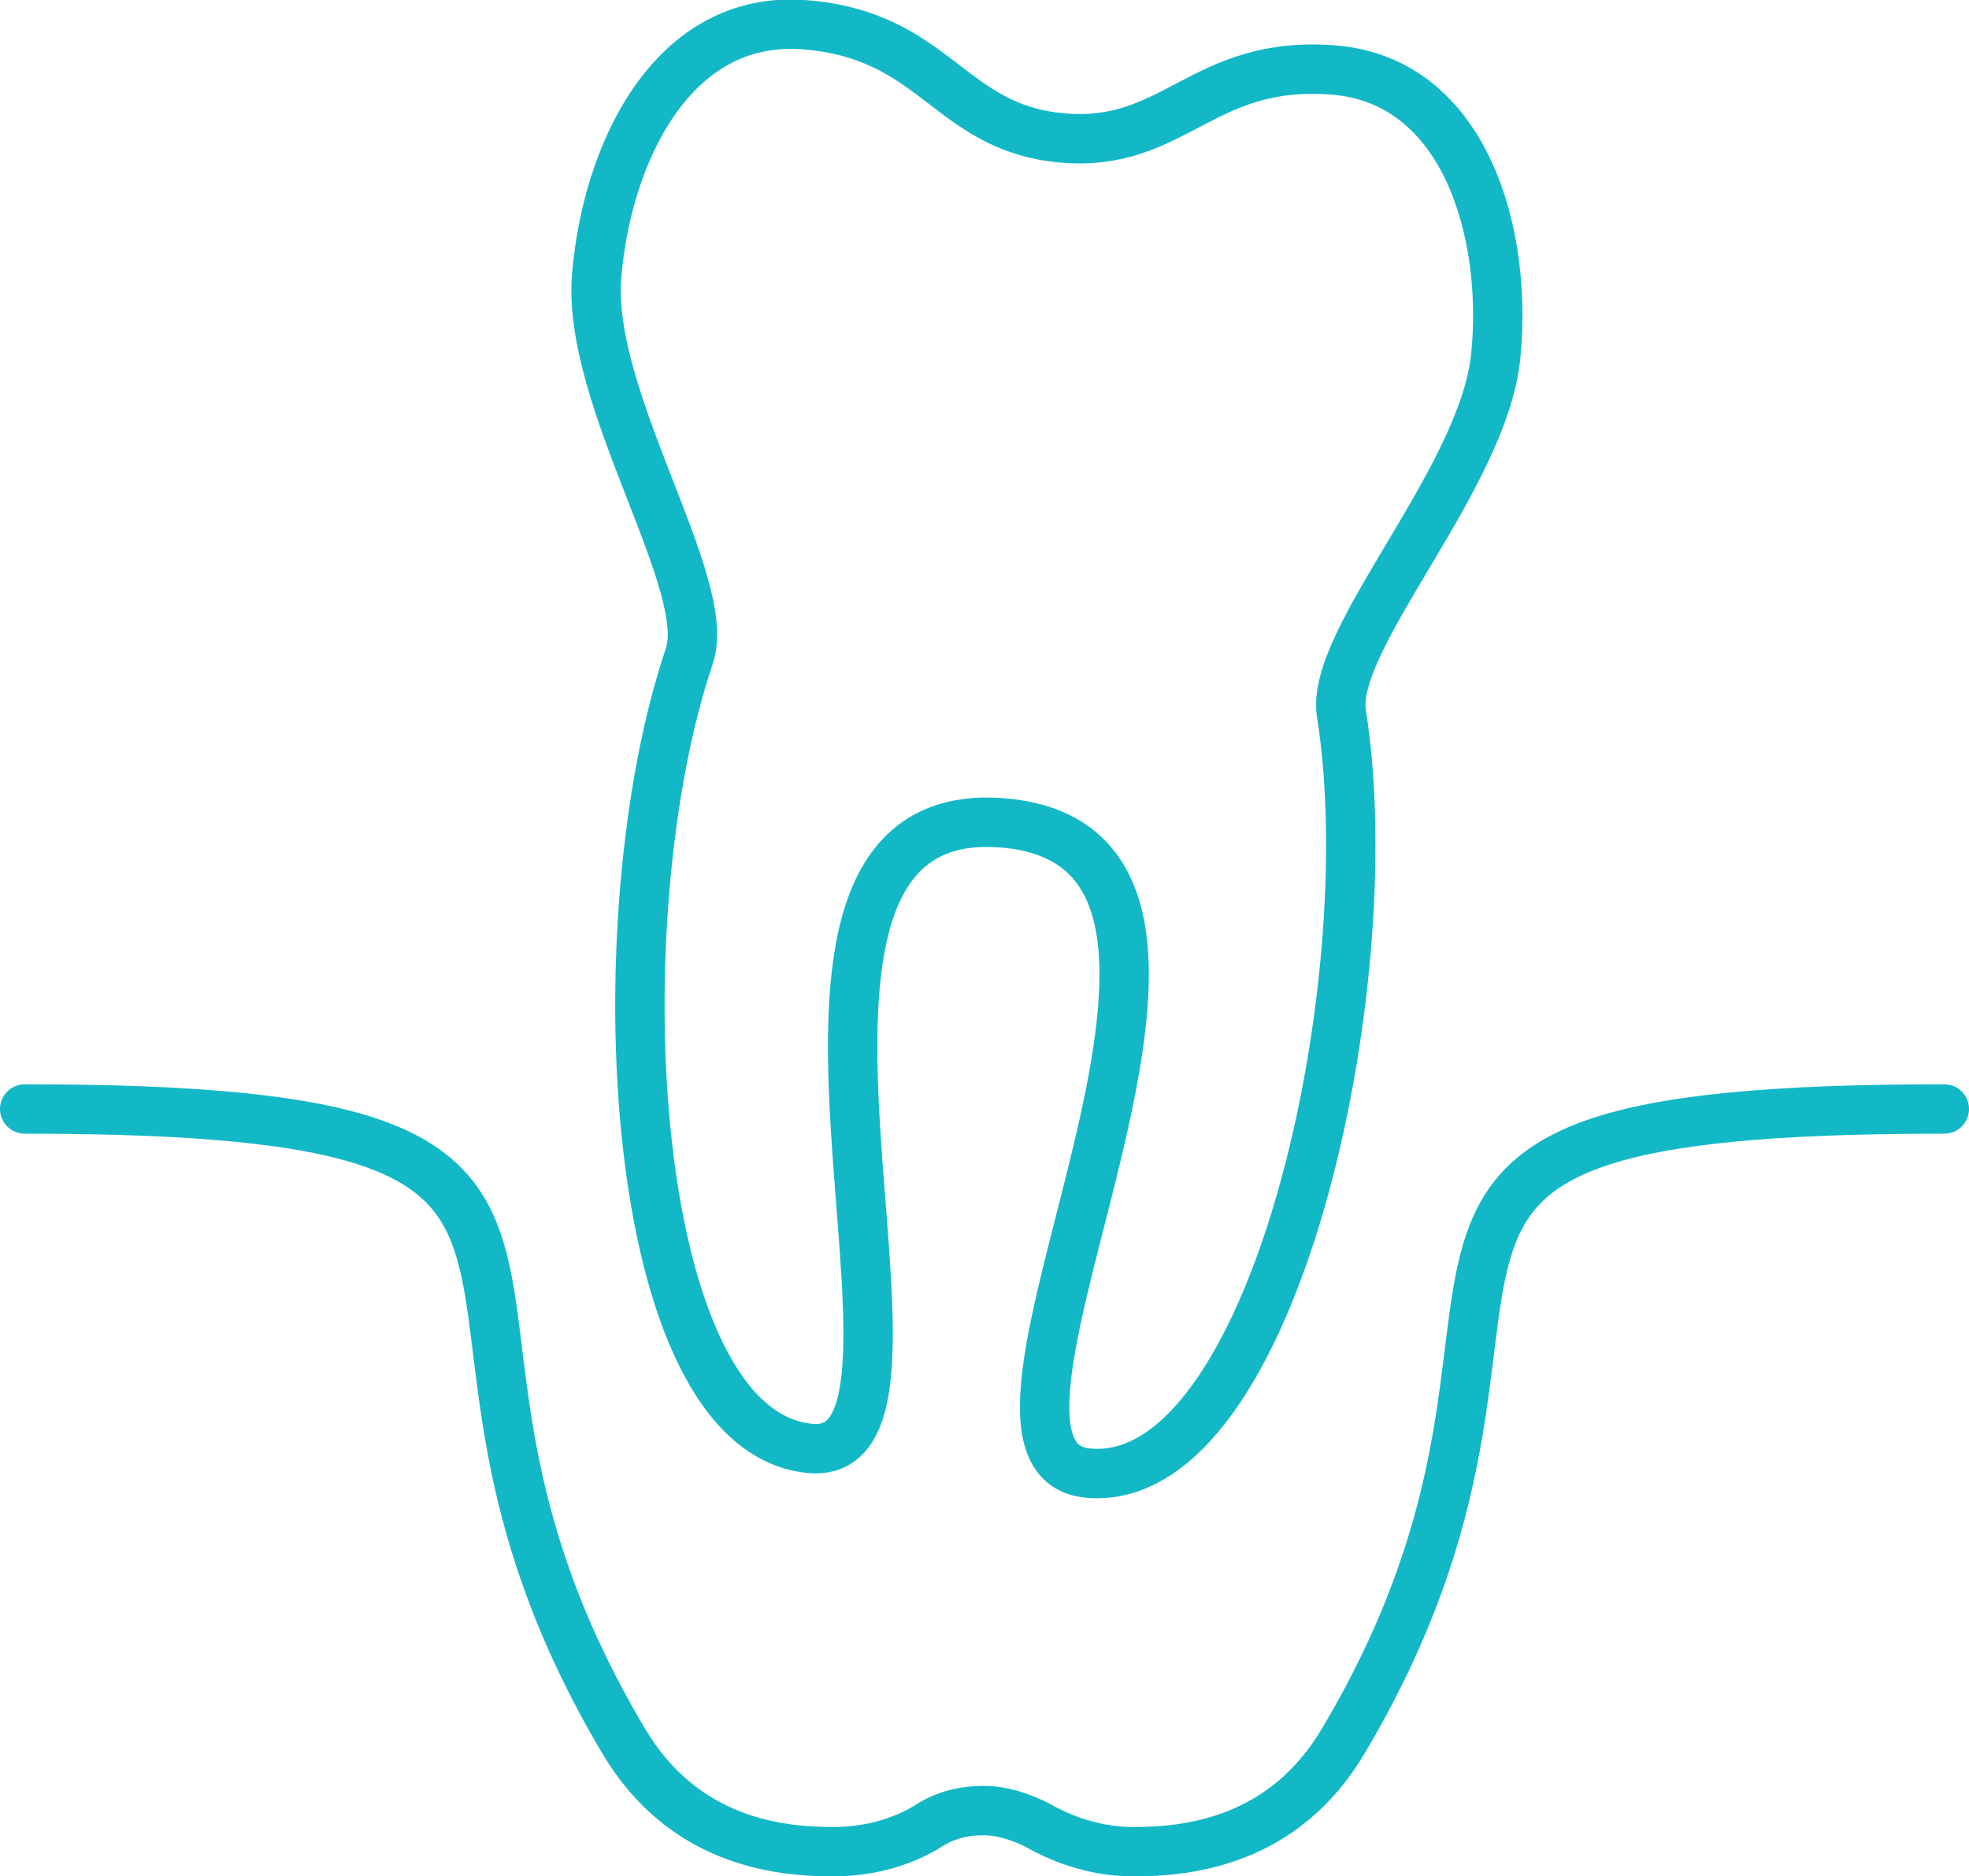
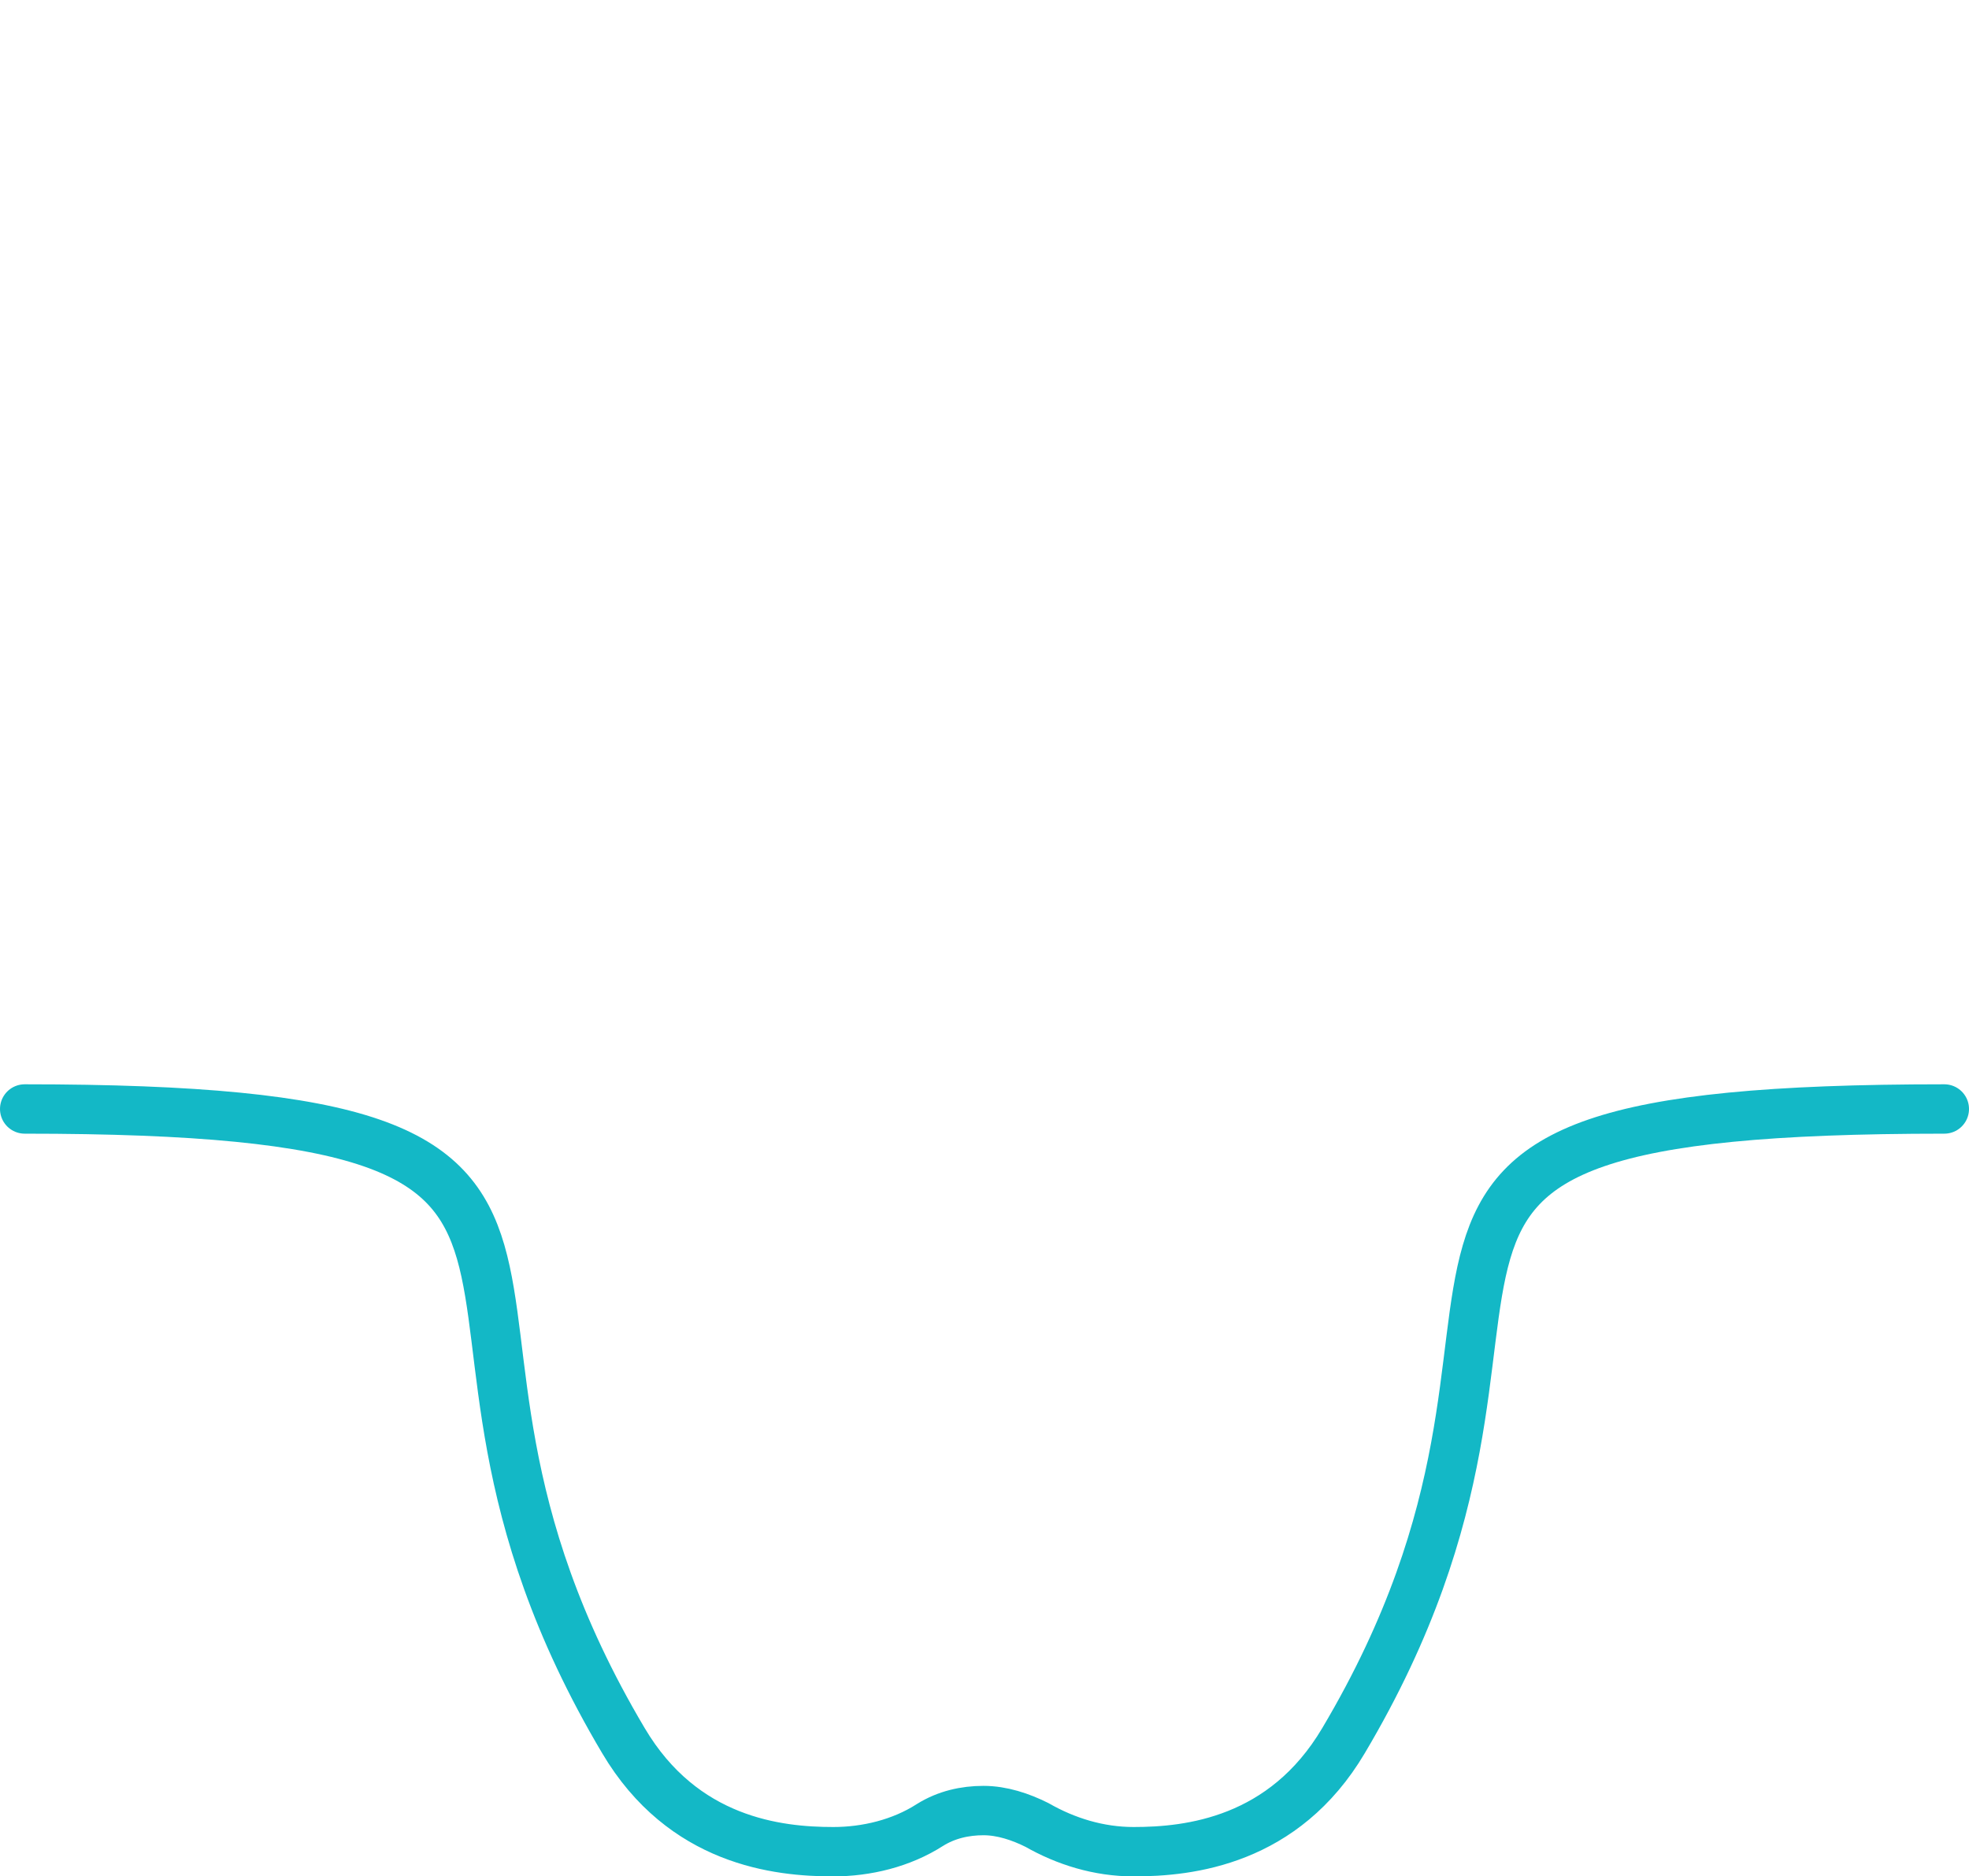
<svg xmlns="http://www.w3.org/2000/svg" enable-background="new 0 0 95.7 91.2" viewBox="0 0 95.7 91.2">
  <g fill="none" stroke="#13b8c6" stroke-linecap="round" stroke-linejoin="round" stroke-width="2.4" transform="translate(1.2 1.202)">
-     <path d="m50.4 5.5c5.5.5 6.8-3.8 13.2-3.3s8.5 7.9 7.9 13.9-8.1 13.8-7.5 17.4c2.1 13.2-3.3 37.7-12.3 36.9-8.1-.7 10.6-30.3-4.1-31.6-14.7-1.3-1.4 31.1-9.4 30.4-9-.8-10.2-25.8-5.9-38.5 1.2-3.5-5-12.5-4.5-18.5s3.7-12.7 10.1-12.2 7 5 12.5 5.5z" />
    <path d="m0 52.7c33.6 0 15.8 8.3 29.1 30.7 2.9 4.9 7.5 5.4 10.2 5.4 1.6 0 3.3-.4 4.7-1.3.8-.5 1.7-.7 2.6-.7.9 0 1.8.3 2.6.7 1.4.8 3 1.3 4.7 1.3 2.7 0 7.3-.5 10.2-5.4 13.3-22.4-4.5-30.7 29.2-30.7" />
  </g>
</svg>